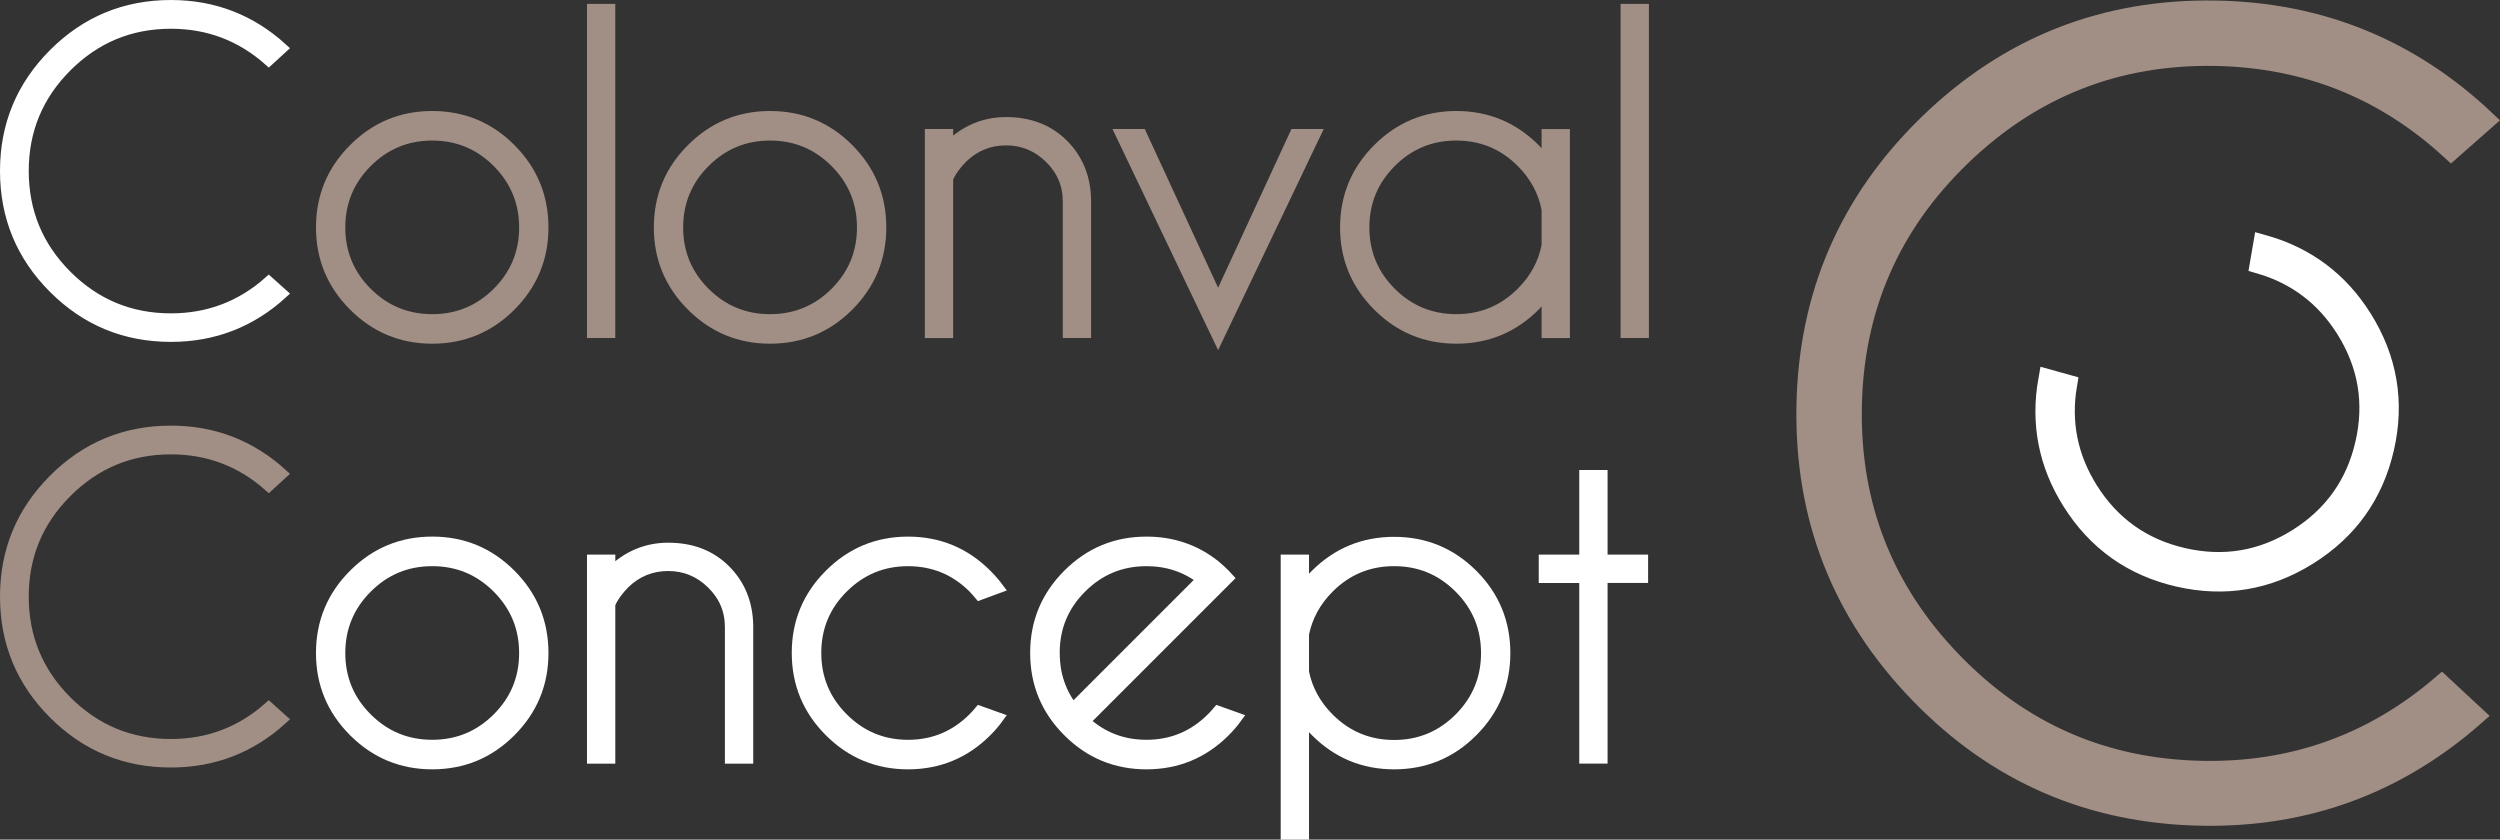
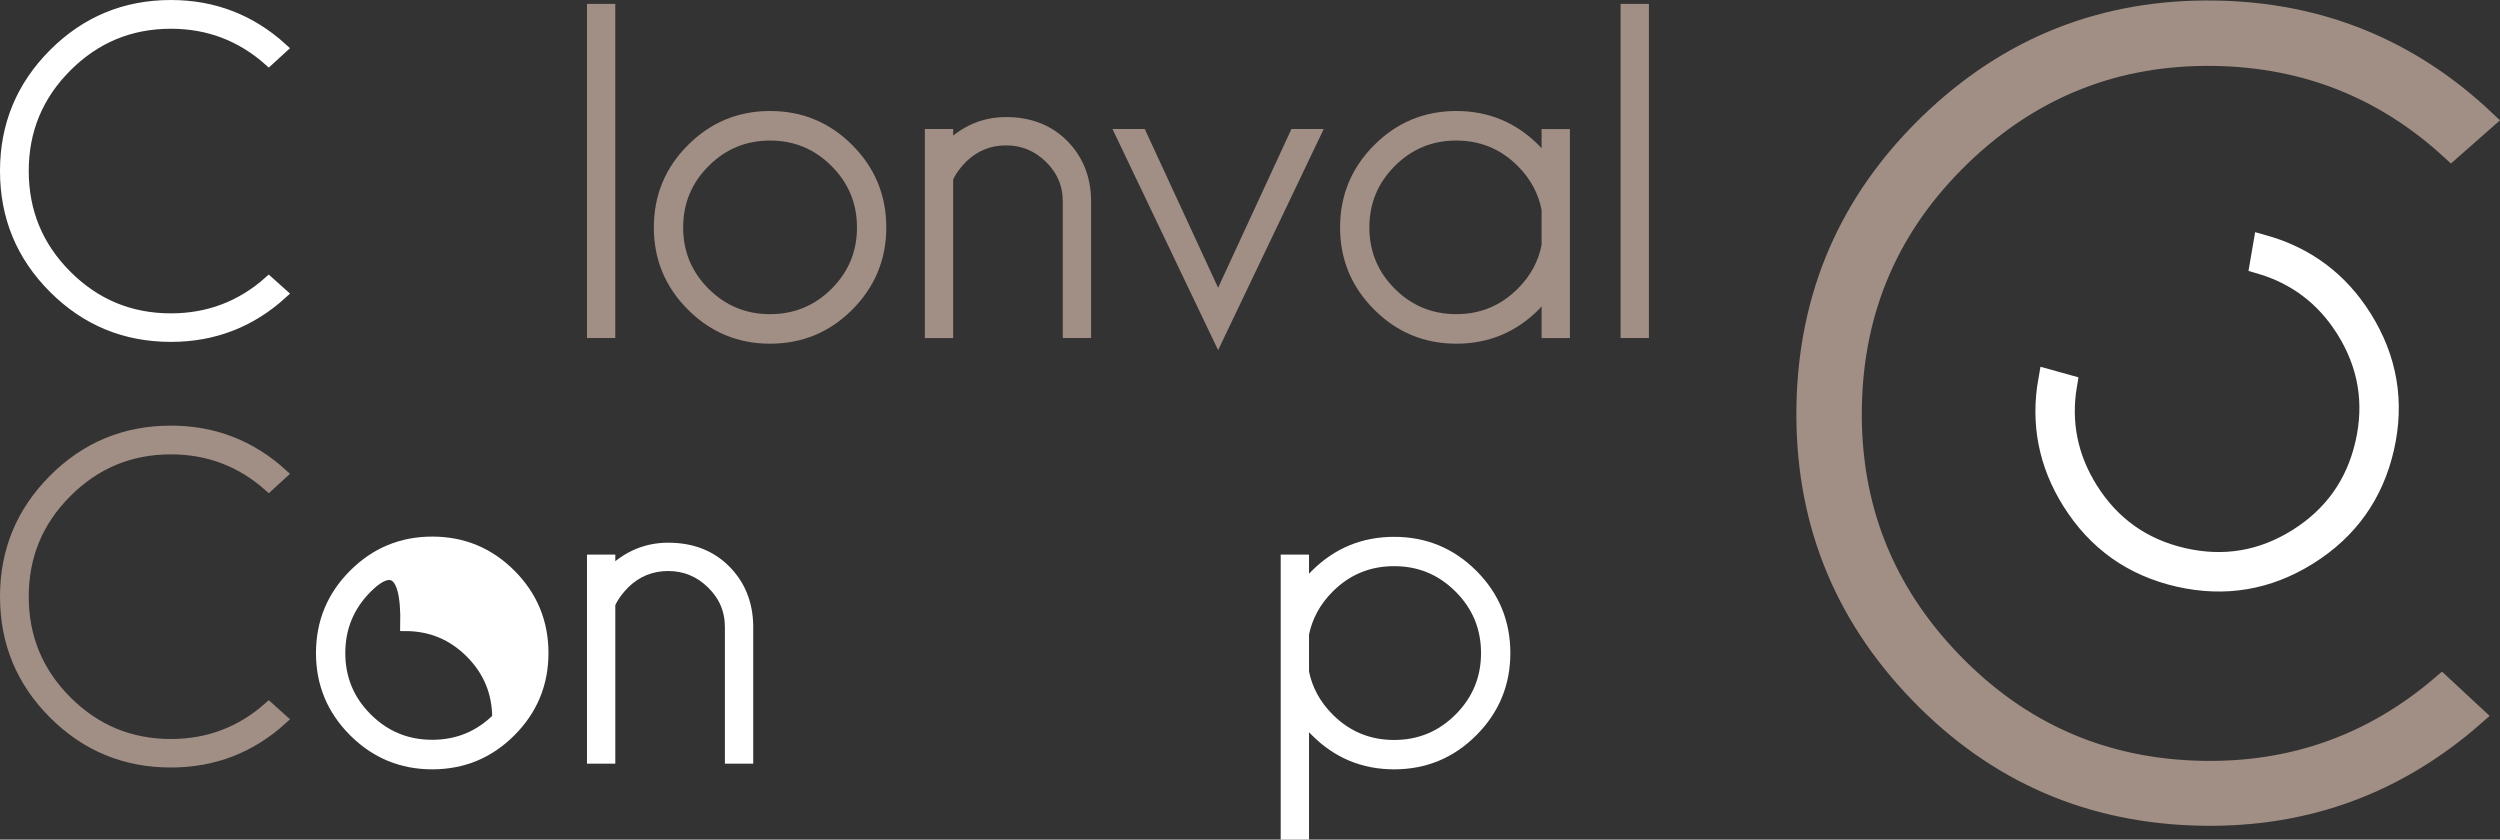
<svg xmlns="http://www.w3.org/2000/svg" version="1.1" id="Calque_1" x="0px" y="0px" width="186.267px" height="62.557px" viewBox="0 0 186.267 62.557" enable-background="new 0 0 186.267 62.557" xml:space="preserve">
  <rect x="0" y="0" width="186.267" height="62.557" fill="#333333" stroke="none" />
  <g>
    <g>
      <g>
        <path fill="#FFFFFF" stroke="#FFFFFF" stroke-width="0.752" d="M20.024,20.962l1.026,0.918     c-2.354,2.145-5.126,3.217-8.315,3.217c-3.42,0-6.336-1.205-8.745-3.615c-2.41-2.41-3.614-5.324-3.614-8.746     c0-3.41,1.205-6.322,3.614-8.736c2.409-2.414,5.325-3.623,8.745-3.623c3.189,0,5.962,1.072,8.315,3.213l-1.026,0.938     c-2.073-1.84-4.502-2.762-7.289-2.762c-3.028,0-5.613,1.072-7.756,3.215c-2.144,2.143-3.214,4.729-3.214,7.756     c0,3.039,1.071,5.631,3.214,7.773c2.143,2.143,4.729,3.213,7.756,3.213C15.522,23.722,17.952,22.802,20.024,20.962z" />
-         <path fill="#A18E84" stroke="#A18E84" stroke-width="0.752" d="M32.204,8.646c2.293,0,4.248,0.811,5.862,2.432     c1.615,1.619,2.422,3.576,2.422,5.869c0,2.285-0.808,4.234-2.422,5.855c-1.614,1.621-3.569,2.43-5.862,2.43     c-2.285,0-4.236-0.809-5.856-2.43c-1.619-1.621-2.429-3.57-2.429-5.855c0-2.293,0.81-4.25,2.429-5.869     C27.967,9.456,29.919,8.646,32.204,8.646z M27.359,12.103c-1.338,1.338-2.008,2.953-2.008,4.844s0.669,3.504,2.008,4.838     c1.337,1.332,2.953,1.998,4.844,1.998c1.892,0,3.506-0.666,4.844-1.998c1.337-1.334,2.007-2.947,2.007-4.838     s-0.67-3.506-2.007-4.844c-1.338-1.338-2.953-2.006-4.844-2.006C30.313,10.097,28.697,10.765,27.359,12.103z" />
        <path fill="#A18E84" stroke="#A18E84" stroke-width="0.752" d="M45.468,0.665V24.81H44.11V0.665H45.468z" />
        <path fill="#A18E84" stroke="#A18E84" stroke-width="0.752" d="M57.375,8.646c2.294,0,4.248,0.811,5.863,2.432     c1.615,1.619,2.421,3.576,2.421,5.869c0,2.285-0.807,4.234-2.421,5.855c-1.615,1.621-3.569,2.43-5.863,2.43     c-2.284,0-4.236-0.809-5.855-2.43s-2.429-3.57-2.429-5.855c0-2.293,0.81-4.25,2.429-5.869     C53.139,9.456,55.091,8.646,57.375,8.646z M52.531,12.103c-1.338,1.338-2.007,2.953-2.007,4.844s0.669,3.504,2.007,4.838     c1.337,1.332,2.953,1.998,4.844,1.998s3.506-0.666,4.844-1.998c1.337-1.334,2.007-2.947,2.007-4.838s-0.67-3.506-2.007-4.844     c-1.338-1.338-2.953-2.006-4.844-2.006S53.868,10.765,52.531,12.103z" />
        <path fill="#A18E84" stroke="#A18E84" stroke-width="0.752" d="M70.641,13.296V24.81h-1.358V9.989h1.358v0.949     c1.237-1.225,2.675-1.84,4.315-1.84c1.75,0,3.175,0.549,4.271,1.646c1.096,1.096,1.661,2.479,1.691,4.148v9.916h-1.358v-9.795     c0-1.258-0.456-2.33-1.366-3.223c-0.911-0.889-1.99-1.334-3.237-1.334s-2.324,0.438-3.229,1.313     C71.234,12.263,70.871,12.772,70.641,13.296z" />
        <path fill="#A18E84" stroke="#A18E84" stroke-width="0.752" d="M90.757,22.333l5.704-12.344h1.569l-7.273,15.227L83.483,9.989     h1.569L90.757,22.333z" />
        <path fill="#A18E84" stroke="#A18E84" stroke-width="0.752" d="M116.593,24.81h-1.358v-3.018     c-0.262,0.352-0.548,0.688-0.859,1.01c-1.62,1.621-3.577,2.43-5.871,2.43c-2.284,0-4.235-0.809-5.854-2.43     c-1.62-1.621-2.431-3.57-2.431-5.855c0-2.293,0.811-4.25,2.431-5.869c1.619-1.621,3.57-2.432,5.854-2.432     c2.294,0,4.251,0.811,5.871,2.432c0.312,0.32,0.598,0.658,0.859,1.012v-2.1h1.358V24.81z M115.234,18.288v-2.686     c-0.251-1.326-0.881-2.494-1.886-3.5c-1.339-1.338-2.954-2.006-4.845-2.006c-1.892,0-3.507,0.668-4.845,2.006     c-1.337,1.338-2.006,2.953-2.006,4.844s0.669,3.504,2.006,4.838c1.338,1.332,2.953,1.998,4.845,1.998     c1.891,0,3.506-0.668,4.845-2.006C114.354,20.771,114.983,19.608,115.234,18.288z" />
        <path fill="#A18E84" stroke="#A18E84" stroke-width="0.752" d="M122.478,0.665V24.81h-1.358V0.665H122.478z" />
      </g>
      <g>
        <path fill="#A18E84" stroke="#A18E84" stroke-width="0.752" d="M20.024,52.673l1.026,0.92c-2.354,2.145-5.126,3.215-8.315,3.215     c-3.42,0-6.336-1.205-8.745-3.615c-2.41-2.408-3.614-5.324-3.614-8.746c0-3.408,1.205-6.322,3.614-8.736     c2.409-2.414,5.325-3.623,8.745-3.623c3.189,0,5.962,1.072,8.315,3.215l-1.026,0.938c-2.073-1.842-4.502-2.764-7.289-2.764     c-3.028,0-5.613,1.072-7.756,3.215c-2.144,2.143-3.214,4.729-3.214,7.756c0,3.041,1.071,5.631,3.214,7.773     c2.143,2.143,4.729,3.215,7.756,3.215C15.522,55.435,17.952,54.513,20.024,52.673z" />
-         <path fill="#FFFFFF" stroke="#FFFFFF" stroke-width="0.752" d="M32.204,40.356c2.293,0,4.248,0.811,5.862,2.432     c1.615,1.619,2.422,3.576,2.422,5.871c0,2.283-0.808,4.234-2.422,5.854c-1.614,1.621-3.569,2.432-5.862,2.432     c-2.285,0-4.236-0.811-5.856-2.432c-1.619-1.619-2.429-3.57-2.429-5.854c0-2.295,0.81-4.252,2.429-5.871     C27.967,41.167,29.919,40.356,32.204,40.356z M27.359,43.813c-1.338,1.338-2.008,2.953-2.008,4.846     c0,1.891,0.669,3.504,2.008,4.836c1.337,1.334,2.953,2,4.844,2c1.892,0,3.506-0.666,4.844-2c1.337-1.332,2.007-2.945,2.007-4.836     c0-1.893-0.67-3.508-2.007-4.846c-1.338-1.338-2.953-2.006-4.844-2.006C30.313,41.808,28.697,42.476,27.359,43.813z" />
+         <path fill="#FFFFFF" stroke="#FFFFFF" stroke-width="0.752" d="M32.204,40.356c2.293,0,4.248,0.811,5.862,2.432     c1.615,1.619,2.422,3.576,2.422,5.871c0,2.283-0.808,4.234-2.422,5.854c-1.614,1.621-3.569,2.432-5.862,2.432     c-2.285,0-4.236-0.811-5.856-2.432c-1.619-1.619-2.429-3.57-2.429-5.854c0-2.295,0.81-4.252,2.429-5.871     C27.967,41.167,29.919,40.356,32.204,40.356z M27.359,43.813c-1.338,1.338-2.008,2.953-2.008,4.846     c0,1.891,0.669,3.504,2.008,4.836c1.337,1.334,2.953,2,4.844,2c1.892,0,3.506-0.666,4.844-2c0-1.893-0.67-3.508-2.007-4.846c-1.338-1.338-2.953-2.006-4.844-2.006C30.313,41.808,28.697,42.476,27.359,43.813z" />
        <path fill="#FFFFFF" stroke="#FFFFFF" stroke-width="0.752" d="M45.468,45.007v11.514H44.11V41.7h1.358v0.951     c1.237-1.227,2.676-1.84,4.316-1.84c1.75,0,3.174,0.547,4.27,1.645c1.097,1.098,1.661,2.48,1.69,4.15v9.914h-1.358v-9.795     c0-1.256-0.455-2.33-1.366-3.221c-0.91-0.891-1.99-1.336-3.236-1.336c-1.248,0-2.325,0.438-3.23,1.313     C46.063,43.976,45.7,44.483,45.468,45.007z" />
-         <path fill="#FFFFFF" stroke="#FFFFFF" stroke-width="0.752" d="M72.979,52.96l1.433,0.512c-0.261,0.363-0.558,0.709-0.89,1.041     c-1.62,1.621-3.577,2.432-5.871,2.432c-2.283,0-4.235-0.811-5.855-2.432c-1.619-1.619-2.429-3.574-2.429-5.869     c0-2.285,0.81-4.236,2.429-5.855c1.62-1.621,3.572-2.432,5.855-2.432c2.294,0,4.251,0.811,5.871,2.432     c0.332,0.332,0.628,0.674,0.89,1.025l-1.433,0.529c-0.151-0.182-0.312-0.363-0.483-0.543c-1.338-1.328-2.953-1.992-4.845-1.992     c-1.88,0-3.491,0.666-4.829,2c-1.338,1.332-2.007,2.945-2.007,4.836s0.668,3.506,2.007,4.844     c1.338,1.338,2.948,2.008,4.829,2.008c1.892,0,3.507-0.67,4.845-2.008C72.667,53.317,72.829,53.14,72.979,52.96z" />
-         <path fill="#FFFFFF" stroke="#FFFFFF" stroke-width="0.752" d="M80.858,53.743c1.278,1.168,2.795,1.752,4.557,1.752     c1.891,0,3.506-0.67,4.843-2.008c0.172-0.17,0.333-0.348,0.483-0.527l1.435,0.512c-0.263,0.363-0.56,0.709-0.892,1.041     c-1.618,1.621-3.575,2.432-5.87,2.432c-2.284,0-4.236-0.811-5.854-2.432c-1.62-1.619-2.43-3.574-2.43-5.869     c0-2.285,0.811-4.236,2.43-5.855c1.619-1.621,3.571-2.432,5.854-2.432c1.962,0,3.677,0.59,5.147,1.768     c0.24,0.201,0.483,0.422,0.723,0.664c0.091,0.09,0.177,0.18,0.258,0.271l-1.026,1.025L80.858,53.743z M89.52,43.165     c-1.177-0.906-2.545-1.357-4.105-1.357c-1.881,0-3.491,0.666-4.828,2c-1.339,1.332-2.008,2.945-2.008,4.836     c0,1.559,0.453,2.928,1.358,4.105L89.52,43.165z" />
        <path fill="#FFFFFF" stroke="#FFFFFF" stroke-width="0.752" d="M95.797,41.7h1.358v2.084c0.252-0.342,0.538-0.674,0.861-0.996     c1.618-1.609,3.57-2.414,5.854-2.414c2.294,0,4.249,0.807,5.862,2.422c1.616,1.615,2.423,3.568,2.423,5.863     c0,2.283-0.807,4.234-2.423,5.854c-1.613,1.621-3.568,2.432-5.862,2.432c-2.284,0-4.236-0.811-5.854-2.432     c-0.323-0.32-0.609-0.652-0.861-0.996v8.664h-1.358V41.7z M97.155,47.239v2.838c0.262,1.297,0.886,2.439,1.871,3.426     c1.339,1.338,2.953,2.006,4.845,2.006s3.506-0.668,4.844-2.006s2.007-2.953,2.007-4.844c0-1.893-0.669-3.508-2.007-4.846     s-2.952-2.006-4.844-2.006s-3.506,0.668-4.845,2.006C98.041,44.8,97.417,45.942,97.155,47.239z" />
-         <path fill="#FFFFFF" stroke="#FFFFFF" stroke-width="0.752" d="M118.042,41.7v-6.307h1.357V41.7h3.02v1.359h-3.02v13.461h-1.357     V43.06h-3.019V41.7H118.042z" />
      </g>
    </g>
    <g>
      <g>
        <path fill="#A18E84" stroke="#A18E84" stroke-width="1.504" d="M181.924,51.048l2.451,2.277     c-5.802,5.1-12.574,7.582-20.312,7.447c-8.3-0.145-15.322-3.191-21.066-9.141c-5.746-5.947-8.544-13.072-8.398-21.373     c0.144-8.275,3.19-15.289,9.14-21.047c5.948-5.758,13.072-8.563,21.372-8.418c7.738,0.135,14.419,2.852,20.04,8.152l-2.529,2.227     c-4.952-4.555-10.808-6.891-17.568-7.01c-7.349-0.129-13.668,2.361-18.957,7.471c-5.291,5.107-8,11.338-8.128,18.686     c-0.129,7.371,2.36,13.701,7.471,18.992c5.108,5.291,11.335,8,18.684,8.129C170.883,57.558,176.817,55.427,181.924,51.048z" />
      </g>
      <g>
        <path fill="#FFFFFF" stroke="#FFFFFF" stroke-width="1.504" d="M168.382,19.649l0.242-1.404c3.165,0.885,5.622,2.725,7.37,5.512     c1.876,2.994,2.419,6.205,1.632,9.633c-0.786,3.428-2.677,6.08-5.669,7.955c-2.983,1.869-6.192,2.412-9.624,1.629     c-3.436-0.785-6.089-2.674-7.964-5.666c-1.747-2.789-2.329-5.803-1.746-9.037l1.382,0.385c-0.477,2.824,0.053,5.455,1.578,7.893     c1.661,2.648,4.017,4.324,7.065,5.023s5.898,0.219,8.548-1.439c2.657-1.666,4.337-4.023,5.036-7.074     c0.701-3.049,0.22-5.896-1.439-8.549C173.266,22.073,171.128,20.452,168.382,19.649z" />
      </g>
    </g>
  </g>
</svg>